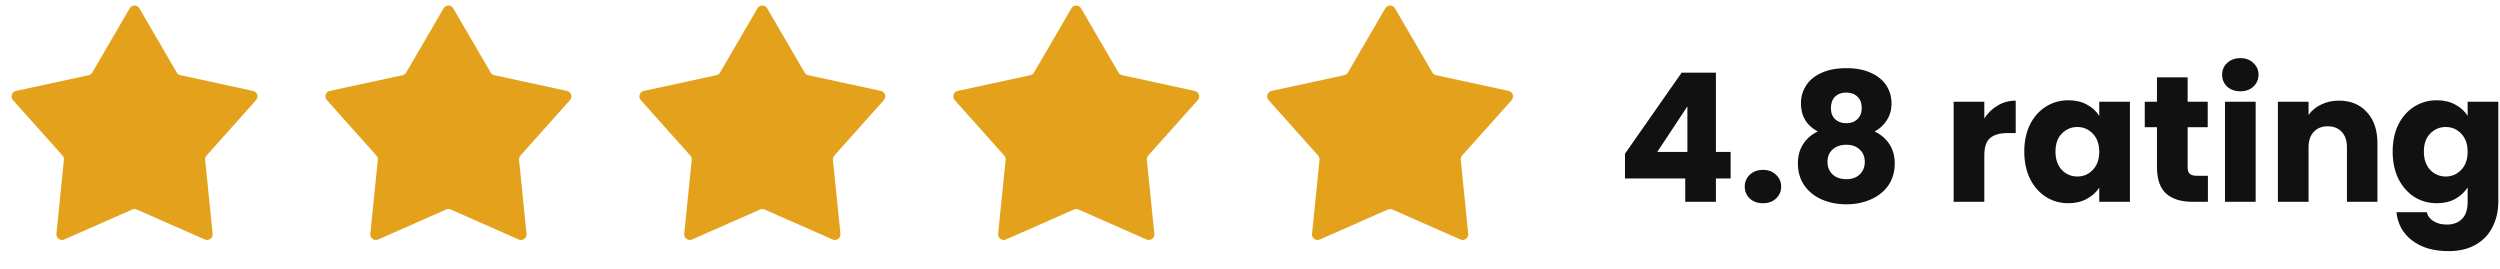
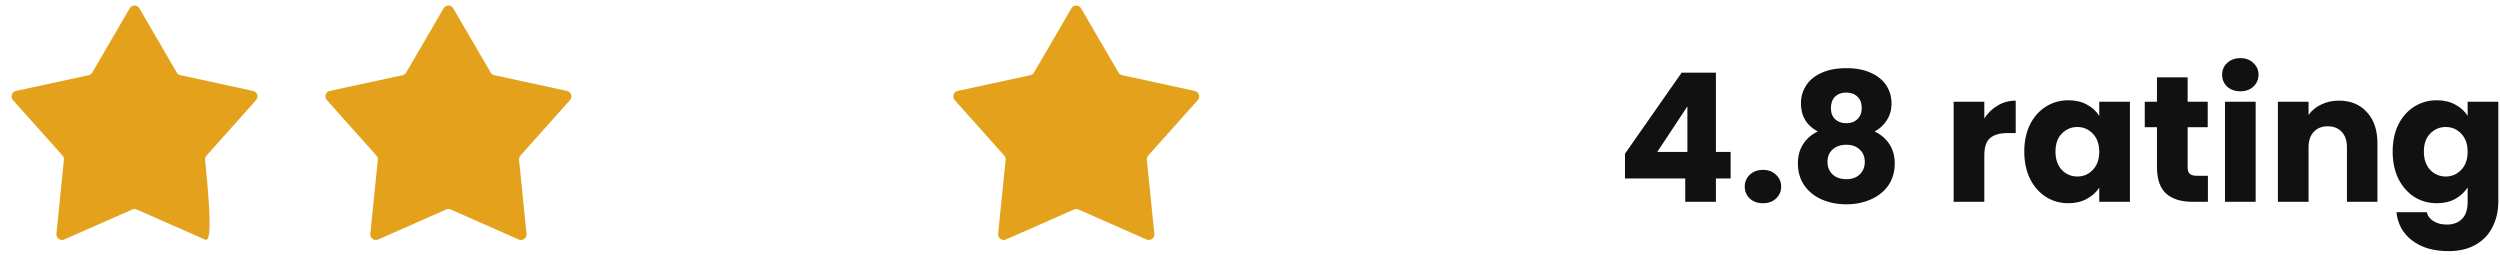
<svg xmlns="http://www.w3.org/2000/svg" width="223" height="24" viewBox="0 0 223 24" fill="none">
-   <path d="M11.568 0.742C11.761 0.411 12.239 0.411 12.432 0.742L15.768 6.47C15.839 6.591 15.957 6.677 16.095 6.707L22.574 8.11C22.948 8.191 23.096 8.646 22.841 8.932L18.424 13.875C18.33 13.98 18.285 14.119 18.299 14.259L18.967 20.854C19.006 21.235 18.619 21.517 18.268 21.362L12.202 18.689C12.073 18.632 11.927 18.632 11.798 18.689L5.732 21.362C5.381 21.517 4.994 21.235 5.033 20.854L5.701 14.259C5.715 14.119 5.67 13.98 5.576 13.875L1.159 8.932C0.904 8.646 1.052 8.191 1.426 8.11L7.905 6.707C8.042 6.677 8.161 6.591 8.232 6.47L11.568 0.742Z" fill="#E4A21C" />
+   <path d="M11.568 0.742C11.761 0.411 12.239 0.411 12.432 0.742L15.768 6.47C15.839 6.591 15.957 6.677 16.095 6.707L22.574 8.11C22.948 8.191 23.096 8.646 22.841 8.932L18.424 13.875C18.33 13.98 18.285 14.119 18.299 14.259C19.006 21.235 18.619 21.517 18.268 21.362L12.202 18.689C12.073 18.632 11.927 18.632 11.798 18.689L5.732 21.362C5.381 21.517 4.994 21.235 5.033 20.854L5.701 14.259C5.715 14.119 5.67 13.98 5.576 13.875L1.159 8.932C0.904 8.646 1.052 8.191 1.426 8.11L7.905 6.707C8.042 6.677 8.161 6.591 8.232 6.47L11.568 0.742Z" fill="#E4A21C" />
  <path d="M39.568 0.742C39.761 0.411 40.239 0.411 40.432 0.742L43.769 6.47C43.839 6.591 43.958 6.677 44.095 6.707L50.574 8.11C50.948 8.191 51.096 8.646 50.841 8.932L46.424 13.875C46.33 13.98 46.285 14.119 46.299 14.259L46.967 20.854C47.006 21.235 46.618 21.517 46.268 21.362L40.202 18.689C40.073 18.632 39.927 18.632 39.798 18.689L33.732 21.362C33.382 21.517 32.995 21.235 33.033 20.854L33.701 14.259C33.715 14.119 33.67 13.98 33.576 13.875L29.159 8.932C28.904 8.646 29.052 8.191 29.426 8.11L35.905 6.707C36.042 6.677 36.161 6.591 36.231 6.47L39.568 0.742Z" fill="#E4A21C" />
-   <path d="M67.568 0.742C67.761 0.411 68.239 0.411 68.432 0.742L71.769 6.47C71.839 6.591 71.957 6.677 72.095 6.707L78.574 8.11C78.948 8.191 79.096 8.646 78.841 8.932L74.424 13.875C74.33 13.98 74.285 14.119 74.299 14.259L74.967 20.854C75.006 21.235 74.618 21.517 74.268 21.362L68.202 18.689C68.073 18.632 67.927 18.632 67.798 18.689L61.732 21.362C61.382 21.517 60.995 21.235 61.033 20.854L61.701 14.259C61.715 14.119 61.67 13.98 61.576 13.875L57.159 8.932C56.904 8.646 57.052 8.191 57.426 8.11L63.905 6.707C64.043 6.677 64.161 6.591 64.231 6.47L67.568 0.742Z" fill="#E4A21C" />
  <path d="M95.568 0.742C95.761 0.411 96.239 0.411 96.432 0.742L99.769 6.47C99.839 6.591 99.957 6.677 100.095 6.707L106.574 8.11C106.948 8.191 107.096 8.646 106.841 8.932L102.424 13.875C102.33 13.98 102.285 14.119 102.299 14.259L102.967 20.854C103.006 21.235 102.619 21.517 102.268 21.362L96.202 18.689C96.073 18.632 95.927 18.632 95.798 18.689L89.732 21.362C89.382 21.517 88.995 21.235 89.033 20.854L89.701 14.259C89.715 14.119 89.67 13.98 89.576 13.875L85.159 8.932C84.904 8.646 85.052 8.191 85.426 8.11L91.905 6.707C92.043 6.677 92.161 6.591 92.231 6.47L95.568 0.742Z" fill="#E4A21C" />
-   <path d="M123.568 0.742C123.761 0.411 124.239 0.411 124.432 0.742L127.768 6.47C127.839 6.591 127.958 6.677 128.095 6.707L134.574 8.11C134.948 8.191 135.096 8.646 134.841 8.932L130.424 13.875C130.33 13.98 130.285 14.119 130.299 14.259L130.967 20.854C131.006 21.235 130.619 21.517 130.268 21.362L124.202 18.689C124.073 18.632 123.927 18.632 123.798 18.689L117.732 21.362C117.381 21.517 116.994 21.235 117.033 20.854L117.701 14.259C117.715 14.119 117.67 13.98 117.576 13.875L113.159 8.932C112.904 8.646 113.052 8.191 113.426 8.11L119.905 6.707C120.042 6.677 120.161 6.591 120.232 6.47L123.568 0.742Z" fill="#E4A21C" />
  <path d="M144.948 15.92V13.712L150.004 6.48H153.06V13.552H154.372V15.92H153.06V18H150.324V15.92H144.948ZM150.516 9.488L147.828 13.552H150.516V9.488ZM157.264 18.128C156.784 18.128 156.39 17.989 156.08 17.712C155.782 17.424 155.632 17.072 155.632 16.656C155.632 16.229 155.782 15.872 156.08 15.584C156.39 15.296 156.784 15.152 157.264 15.152C157.734 15.152 158.118 15.296 158.416 15.584C158.726 15.872 158.88 16.229 158.88 16.656C158.88 17.072 158.726 17.424 158.416 17.712C158.118 17.989 157.734 18.128 157.264 18.128ZM162.148 11.728C161.145 11.195 160.644 10.357 160.644 9.216C160.644 8.64 160.793 8.117 161.092 7.648C161.39 7.168 161.844 6.789 162.452 6.512C163.06 6.224 163.806 6.08 164.692 6.08C165.577 6.08 166.318 6.224 166.916 6.512C167.524 6.789 167.977 7.168 168.276 7.648C168.574 8.117 168.724 8.64 168.724 9.216C168.724 9.792 168.585 10.293 168.308 10.72C168.041 11.147 167.678 11.483 167.22 11.728C167.796 12.005 168.238 12.389 168.548 12.88C168.857 13.36 169.012 13.925 169.012 14.576C169.012 15.333 168.82 15.989 168.436 16.544C168.052 17.088 167.529 17.504 166.868 17.792C166.217 18.08 165.492 18.224 164.692 18.224C163.892 18.224 163.161 18.08 162.5 17.792C161.849 17.504 161.332 17.088 160.948 16.544C160.564 15.989 160.372 15.333 160.372 14.576C160.372 13.915 160.526 13.344 160.836 12.864C161.145 12.373 161.582 11.995 162.148 11.728ZM166.068 9.632C166.068 9.195 165.94 8.859 165.684 8.624C165.438 8.379 165.108 8.256 164.692 8.256C164.276 8.256 163.94 8.379 163.684 8.624C163.438 8.869 163.316 9.211 163.316 9.648C163.316 10.064 163.444 10.395 163.7 10.64C163.956 10.875 164.286 10.992 164.692 10.992C165.097 10.992 165.428 10.869 165.684 10.624C165.94 10.379 166.068 10.048 166.068 9.632ZM164.692 12.912C164.19 12.912 163.785 13.051 163.476 13.328C163.166 13.595 163.012 13.968 163.012 14.448C163.012 14.896 163.161 15.264 163.46 15.552C163.769 15.84 164.18 15.984 164.692 15.984C165.204 15.984 165.604 15.84 165.892 15.552C166.19 15.264 166.34 14.896 166.34 14.448C166.34 13.979 166.185 13.605 165.876 13.328C165.577 13.051 165.182 12.912 164.692 12.912ZM177.001 10.56C177.321 10.069 177.721 9.685 178.201 9.408C178.681 9.12 179.215 8.976 179.801 8.976V11.872H179.049C178.367 11.872 177.855 12.021 177.513 12.32C177.172 12.608 177.001 13.12 177.001 13.856V18H174.265V9.072H177.001V10.56ZM180.565 13.52C180.565 12.603 180.736 11.797 181.077 11.104C181.429 10.411 181.904 9.877 182.501 9.504C183.099 9.131 183.765 8.944 184.501 8.944C185.131 8.944 185.68 9.072 186.149 9.328C186.629 9.584 186.997 9.92 187.253 10.336V9.072H189.989V18H187.253V16.736C186.987 17.152 186.613 17.488 186.133 17.744C185.664 18 185.115 18.128 184.485 18.128C183.76 18.128 183.099 17.941 182.501 17.568C181.904 17.184 181.429 16.645 181.077 15.952C180.736 15.248 180.565 14.437 180.565 13.52ZM187.253 13.536C187.253 12.853 187.061 12.315 186.677 11.92C186.304 11.525 185.845 11.328 185.301 11.328C184.757 11.328 184.293 11.525 183.909 11.92C183.536 12.304 183.349 12.837 183.349 13.52C183.349 14.203 183.536 14.747 183.909 15.152C184.293 15.547 184.757 15.744 185.301 15.744C185.845 15.744 186.304 15.547 186.677 15.152C187.061 14.757 187.253 14.219 187.253 13.536ZM196.945 15.68V18H195.553C194.561 18 193.787 17.76 193.233 17.28C192.678 16.789 192.401 15.995 192.401 14.896V11.344H191.313V9.072H192.401V6.896H195.137V9.072H196.929V11.344H195.137V14.928C195.137 15.195 195.201 15.387 195.329 15.504C195.457 15.621 195.67 15.68 195.969 15.68H196.945ZM199.845 8.144C199.365 8.144 198.97 8.005 198.661 7.728C198.362 7.44 198.213 7.088 198.213 6.672C198.213 6.245 198.362 5.893 198.661 5.616C198.97 5.328 199.365 5.184 199.845 5.184C200.314 5.184 200.698 5.328 200.997 5.616C201.306 5.893 201.461 6.245 201.461 6.672C201.461 7.088 201.306 7.44 200.997 7.728C200.698 8.005 200.314 8.144 199.845 8.144ZM201.205 9.072V18H198.469V9.072H201.205ZM208.627 8.976C209.673 8.976 210.505 9.317 211.123 10C211.753 10.672 212.067 11.6 212.067 12.784V18H209.347V13.152C209.347 12.555 209.193 12.091 208.883 11.76C208.574 11.429 208.158 11.264 207.635 11.264C207.113 11.264 206.697 11.429 206.387 11.76C206.078 12.091 205.923 12.555 205.923 13.152V18H203.187V9.072H205.923V10.256C206.201 9.861 206.574 9.552 207.043 9.328C207.513 9.093 208.041 8.976 208.627 8.976ZM217.361 8.944C217.99 8.944 218.539 9.072 219.009 9.328C219.489 9.584 219.857 9.92 220.113 10.336V9.072H222.849V17.984C222.849 18.805 222.683 19.547 222.353 20.208C222.033 20.88 221.537 21.413 220.865 21.808C220.203 22.203 219.377 22.4 218.385 22.4C217.062 22.4 215.99 22.085 215.169 21.456C214.347 20.837 213.878 19.995 213.761 18.928H216.465C216.55 19.269 216.753 19.536 217.073 19.728C217.393 19.931 217.787 20.032 218.257 20.032C218.822 20.032 219.27 19.867 219.601 19.536C219.942 19.216 220.113 18.699 220.113 17.984V16.72C219.846 17.136 219.478 17.477 219.009 17.744C218.539 18 217.99 18.128 217.361 18.128C216.625 18.128 215.958 17.941 215.361 17.568C214.763 17.184 214.289 16.645 213.937 15.952C213.595 15.248 213.425 14.437 213.425 13.52C213.425 12.603 213.595 11.797 213.937 11.104C214.289 10.411 214.763 9.877 215.361 9.504C215.958 9.131 216.625 8.944 217.361 8.944ZM220.113 13.536C220.113 12.853 219.921 12.315 219.537 11.92C219.163 11.525 218.705 11.328 218.161 11.328C217.617 11.328 217.153 11.525 216.769 11.92C216.395 12.304 216.209 12.837 216.209 13.52C216.209 14.203 216.395 14.747 216.769 15.152C217.153 15.547 217.617 15.744 218.161 15.744C218.705 15.744 219.163 15.547 219.537 15.152C219.921 14.757 220.113 14.219 220.113 13.536Z" fill="#111111" />
</svg>